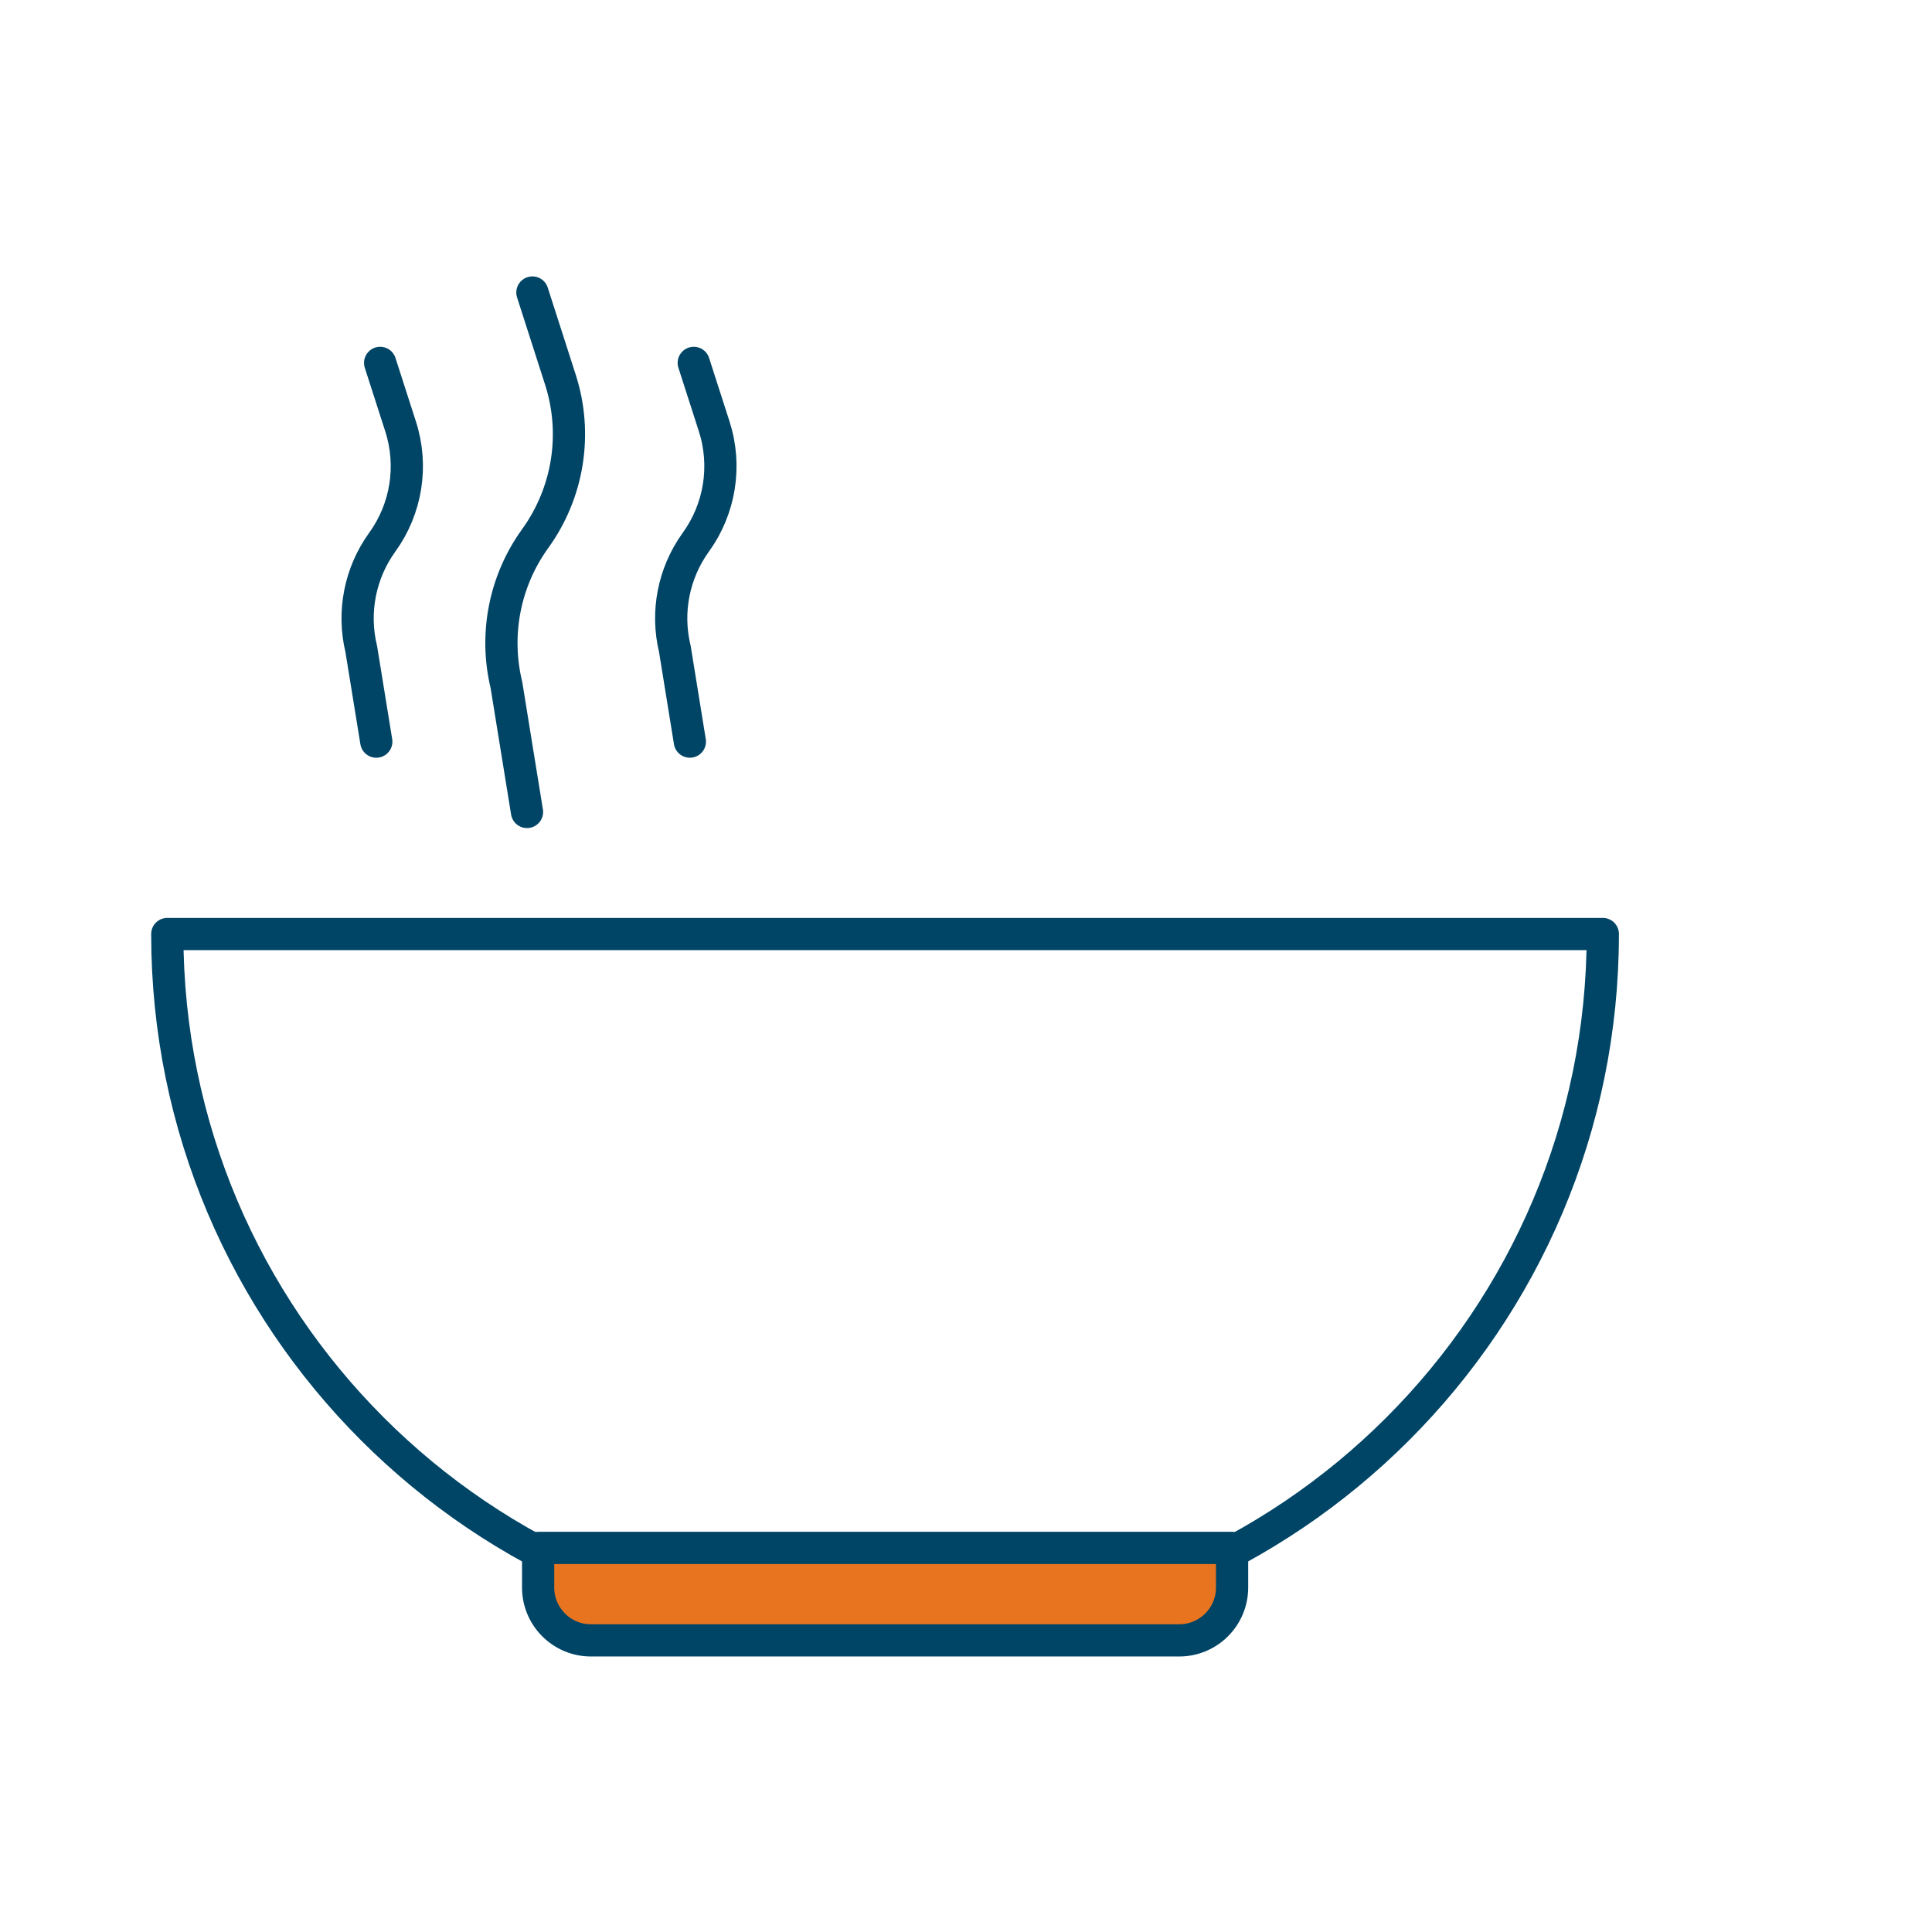
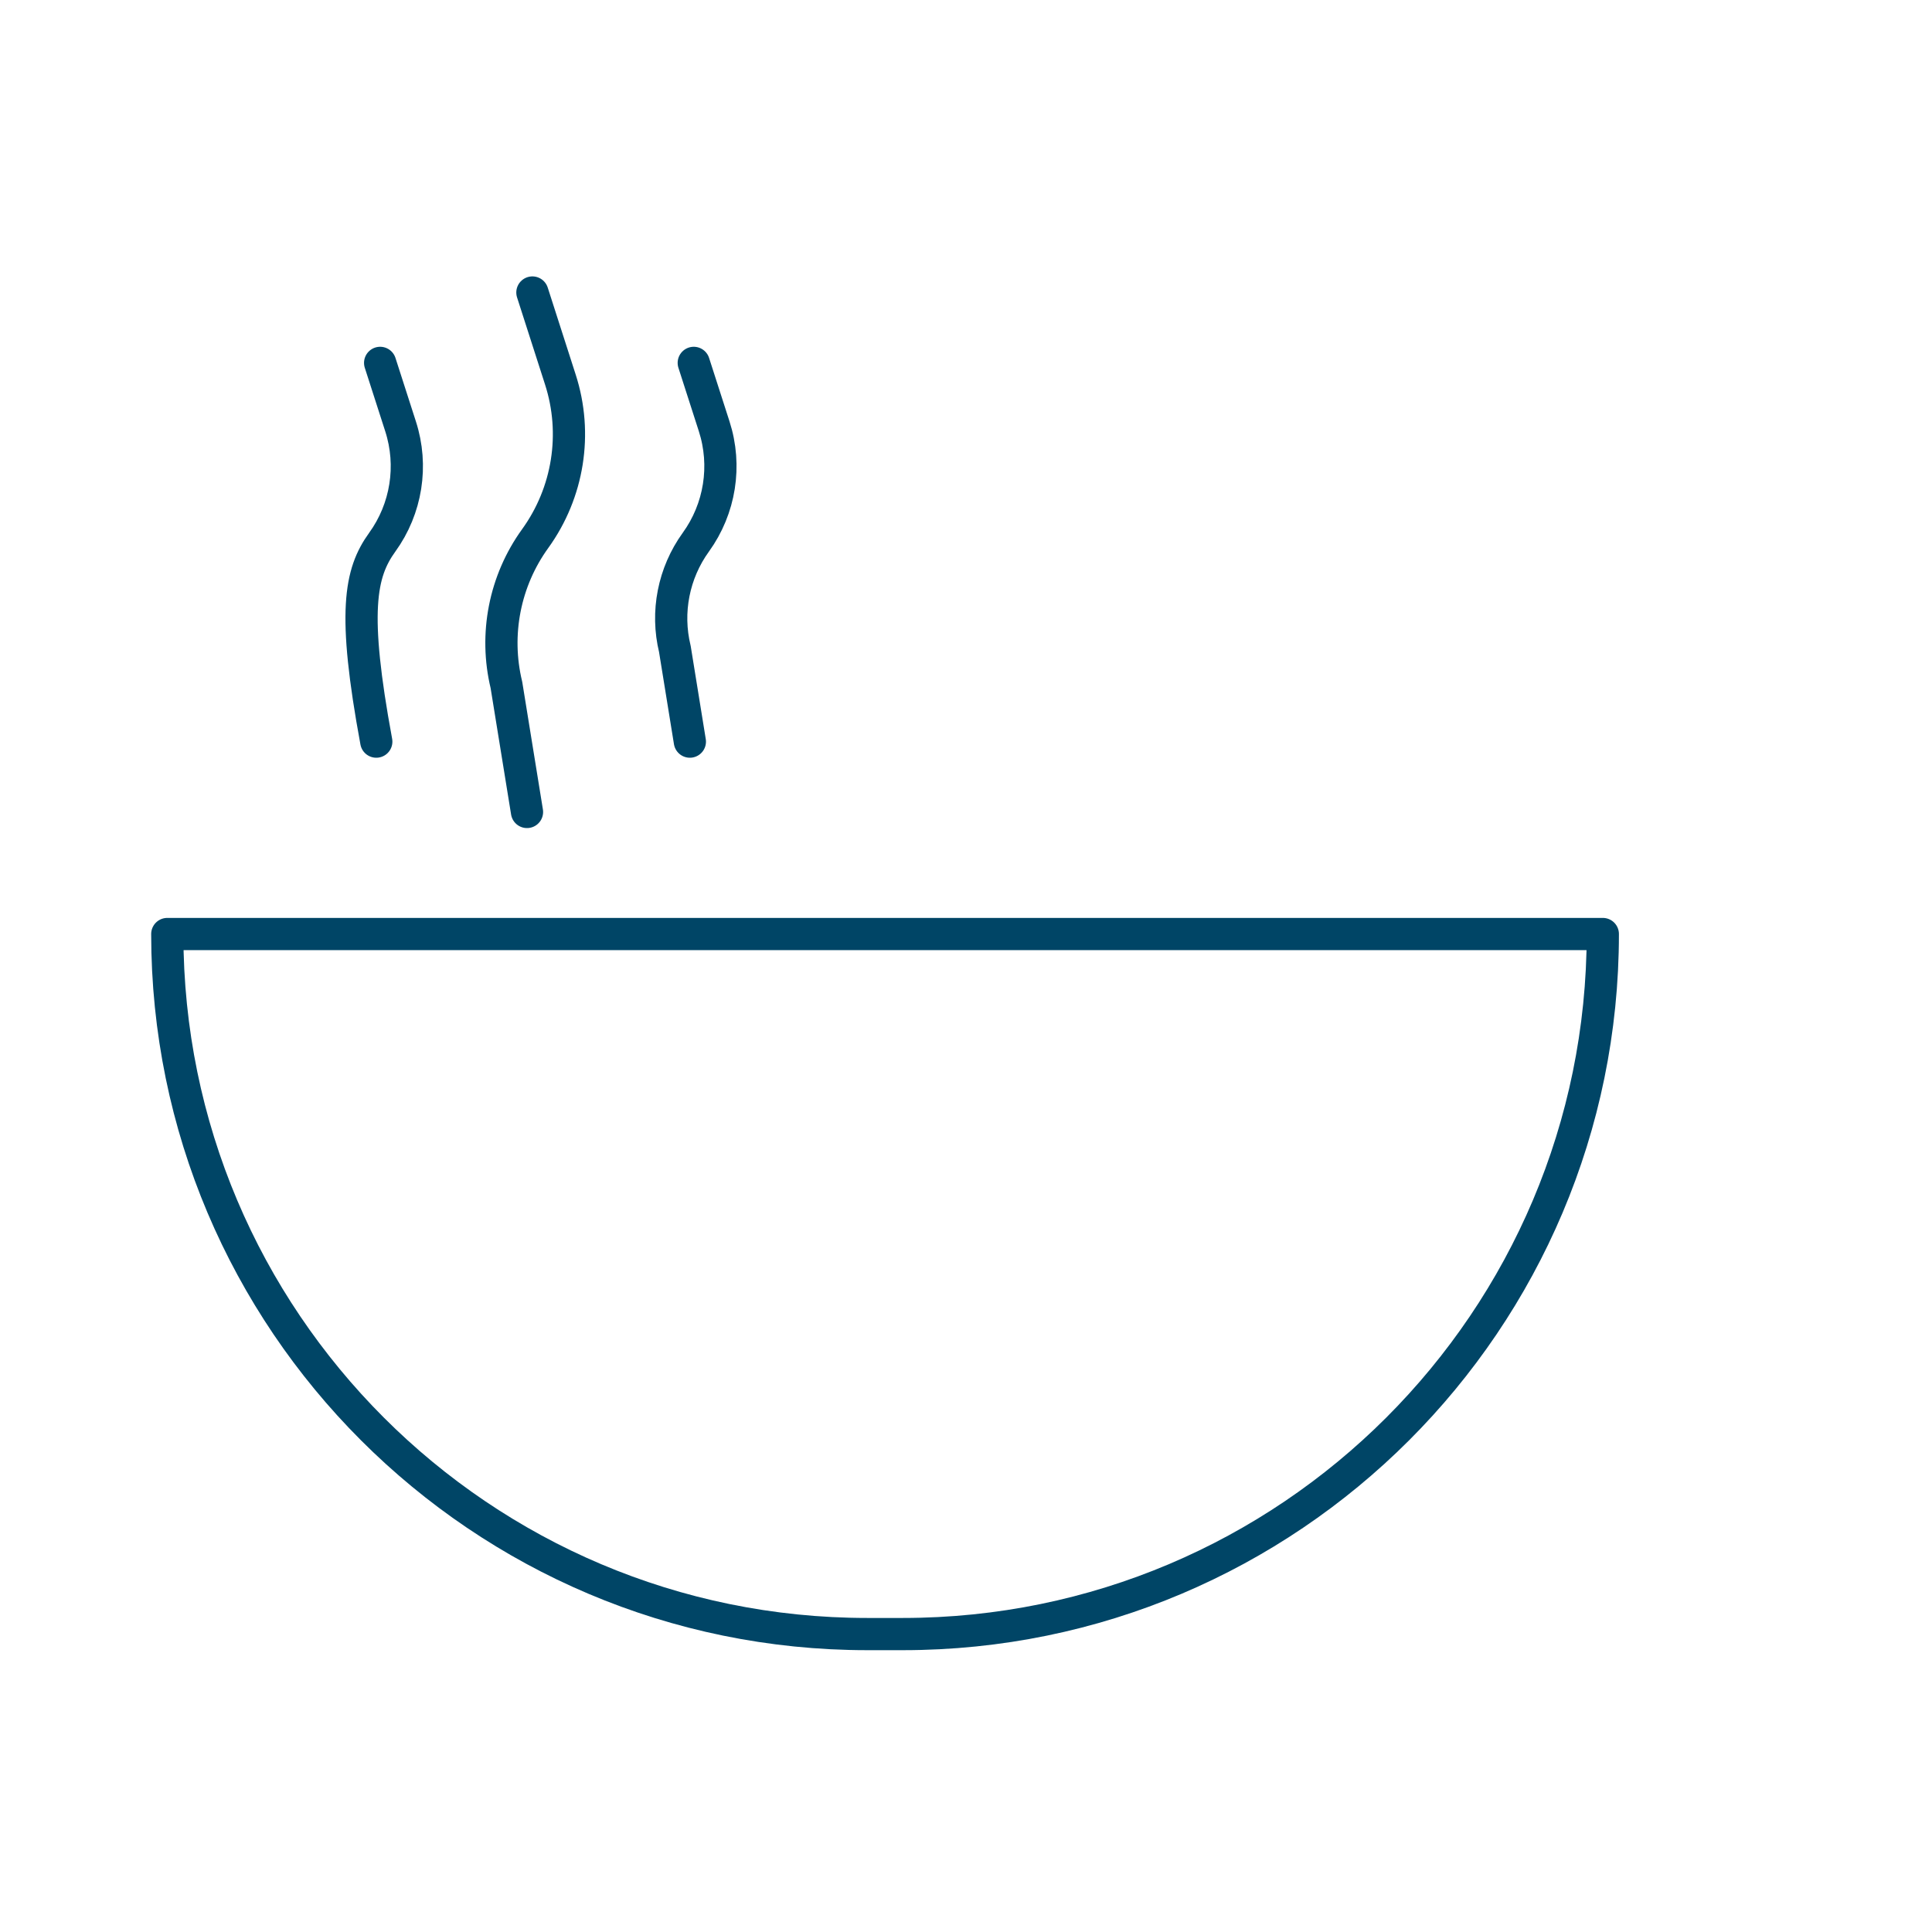
<svg xmlns="http://www.w3.org/2000/svg" width="200px" height="200px" viewBox="0 0 200 200" version="1.1">
  <g id="surface1">
    <path style="fill:none;stroke-width:5;stroke-linecap:round;stroke-linejoin:round;stroke:rgb(0%,27.059%,40%);stroke-opacity:1;stroke-miterlimit:4;" d="M 25.963 144.961 L 248.76 144.961 C 248.76 204.932 200.08 253.611 140.109 253.611 L 134.607 253.611 C 74.643 253.611 25.963 204.932 25.963 144.961 Z M 25.963 144.961 " transform="matrix(0.667,0,0,0.667,0,0)" />
-     <path style="fill-rule:nonzero;fill:rgb(91.373%,45.49%,12.157%);fill-opacity:1;stroke-width:5;stroke-linecap:round;stroke-linejoin:round;stroke:rgb(0%,27.059%,40%);stroke-opacity:1;stroke-miterlimit:4;" d="M 83.508 240.24 L 191.221 240.24 L 191.221 246.393 C 191.221 250.922 187.541 254.59 183.018 254.59 L 91.723 254.59 C 87.188 254.59 83.52 250.91 83.52 246.393 L 83.52 240.24 Z M 83.508 240.24 " transform="matrix(0.667,0,0,0.667,0,0)" />
    <path style="fill:none;stroke-width:5;stroke-linecap:round;stroke-linejoin:round;stroke:rgb(0%,27.059%,40%);stroke-opacity:1;stroke-miterlimit:4;" d="M 81.791 126.018 L 78.598 106.312 C 76.699 98.449 78.328 90.141 83.062 83.59 C 88.219 76.447 89.672 67.289 86.971 58.91 L 82.629 45.398 " transform="matrix(0.667,0,0,0.667,0,0)" />
-     <path style="fill:none;stroke-width:5;stroke-linecap:round;stroke-linejoin:round;stroke:rgb(0%,27.059%,40%);stroke-opacity:1;stroke-miterlimit:4;" d="M 58.4 115.102 L 56.068 100.729 C 54.68 94.998 55.869 88.939 59.32 84.158 C 63.082 78.961 64.143 72.281 62.168 66.17 L 58.998 56.32 " transform="matrix(0.667,0,0,0.667,0,0)" />
+     <path style="fill:none;stroke-width:5;stroke-linecap:round;stroke-linejoin:round;stroke:rgb(0%,27.059%,40%);stroke-opacity:1;stroke-miterlimit:4;" d="M 58.4 115.102 C 54.68 94.998 55.869 88.939 59.32 84.158 C 63.082 78.961 64.143 72.281 62.168 66.17 L 58.998 56.32 " transform="matrix(0.667,0,0,0.667,0,0)" />
    <path style="fill:none;stroke-width:5;stroke-linecap:round;stroke-linejoin:round;stroke:rgb(0%,27.059%,40%);stroke-opacity:1;stroke-miterlimit:4;" d="M 107.068 115.102 L 104.742 100.729 C 103.348 94.998 104.537 88.939 107.988 84.158 C 111.75 78.961 112.811 72.281 110.842 66.17 L 107.672 56.32 " transform="matrix(0.667,0,0,0.667,0,0)" />
  </g>
</svg>